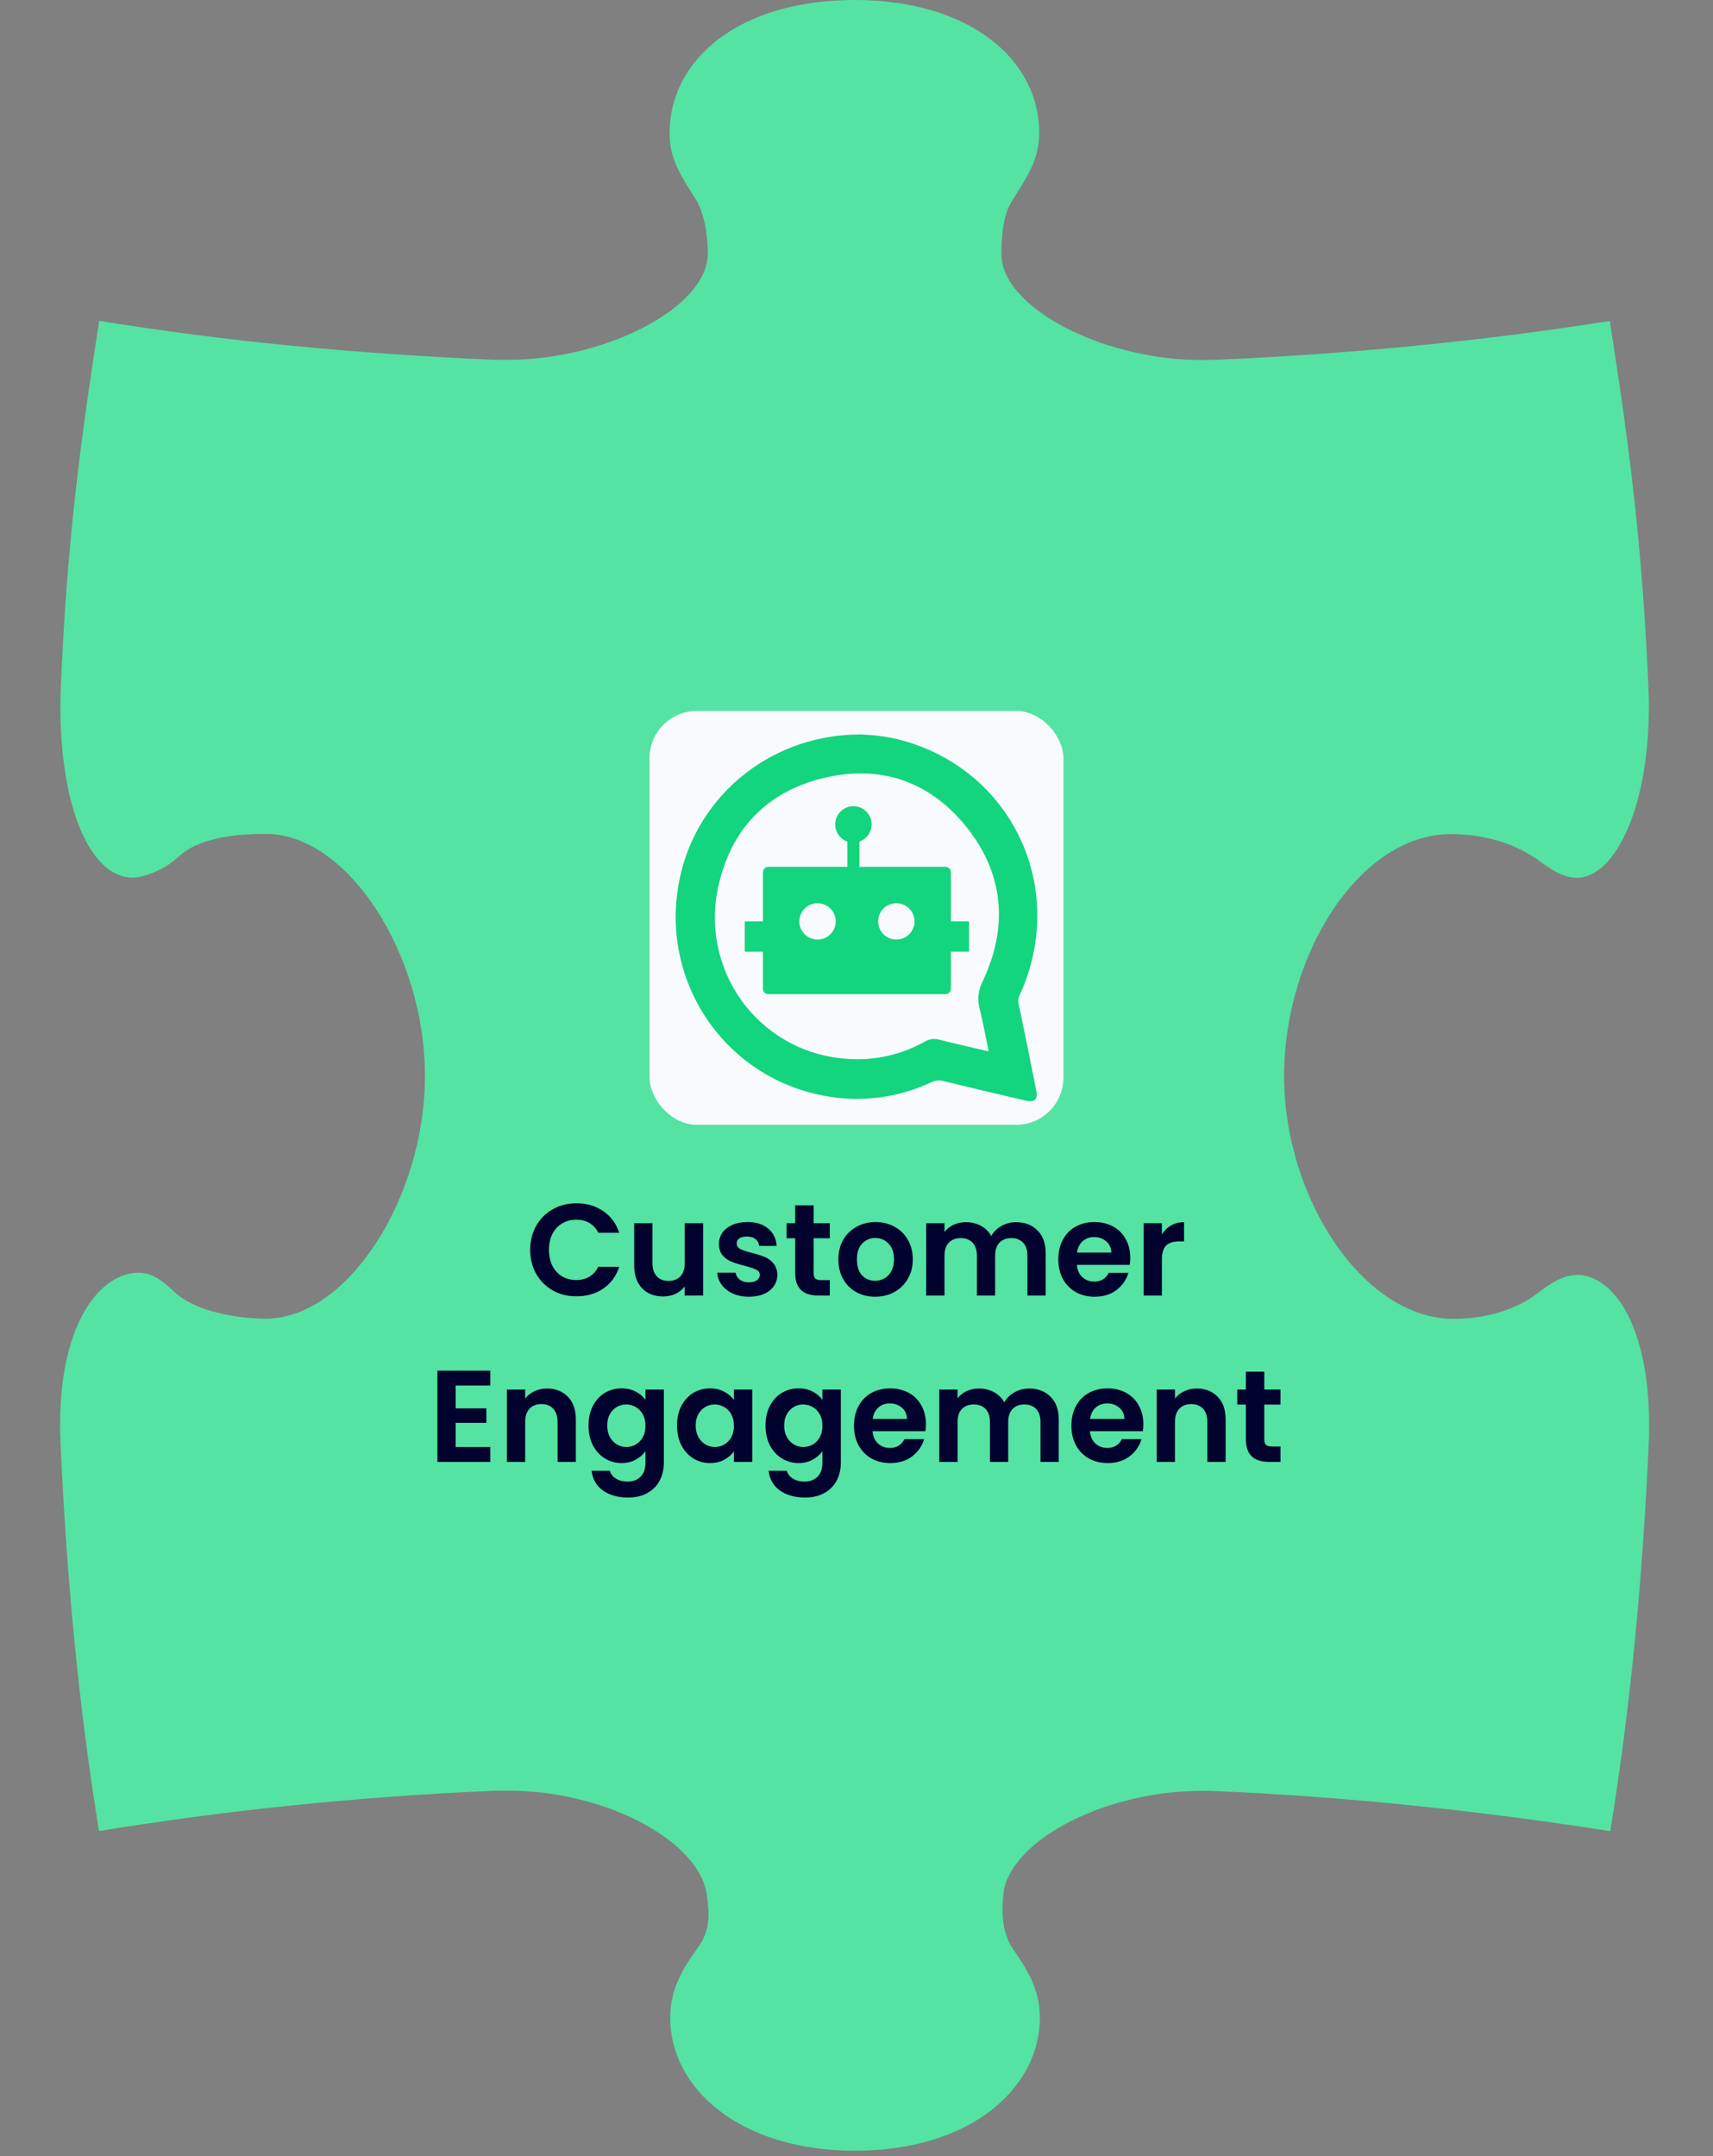
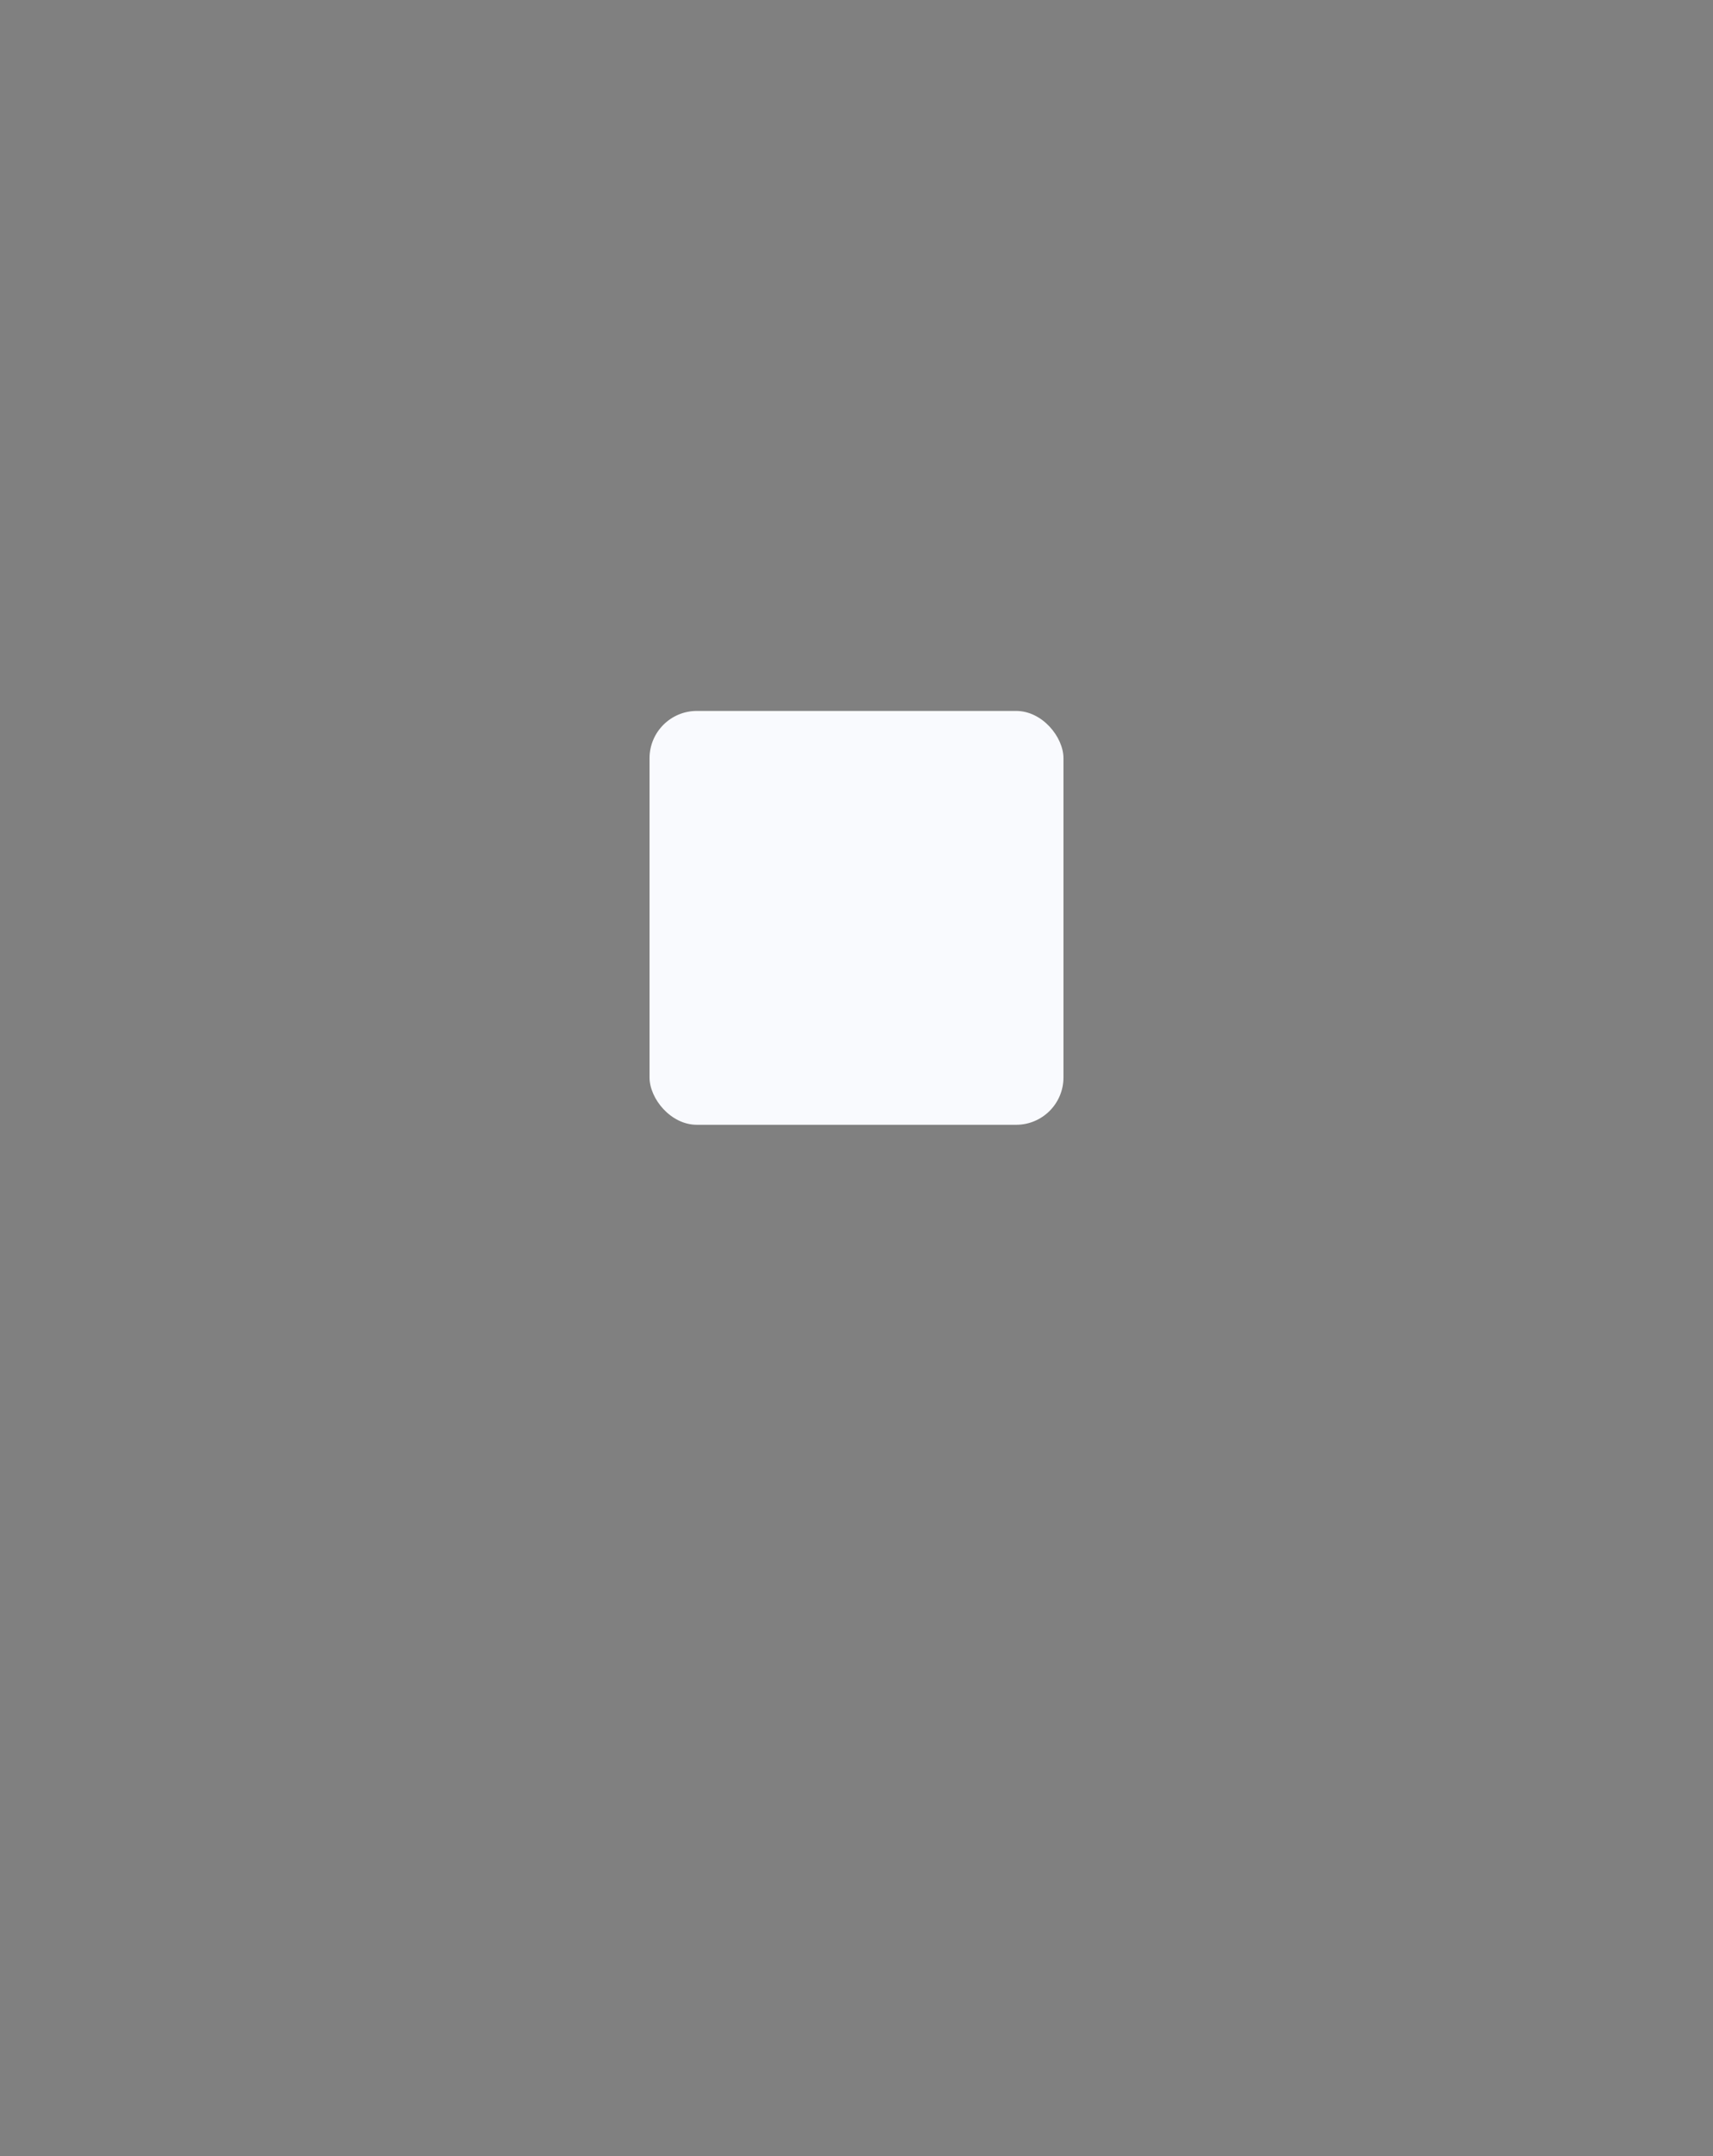
<svg xmlns="http://www.w3.org/2000/svg" width="278" height="350" viewBox="0 0 278 350" fill="none">
  <rect x="0" y="0" width="278" height="350" fill="#808080" stroke="none" />
-   <path d="M16.068 297.187C12.754 276.97 10.732 255.461 9.771 233.057C9.738 231.963 9.738 231.134 9.771 230.041C10.069 214.265 16.433 206.576 22.564 206.576C24.718 206.576 26.442 207.935 28.297 209.691C31.811 213.006 38.87 214.033 43.145 214.033C56.402 214.033 68.963 194.446 68.963 174.627C68.963 154.808 56.402 135.353 43.145 135.353C38.87 135.353 32.407 135.784 28.894 139.131C27.038 140.888 23.658 142.446 21.503 142.446C15.206 142.446 10.069 132.536 9.804 115.799C9.804 114.606 9.804 113.446 9.837 112.319C10.798 88.656 12.953 72.25 16.101 52.067C36.318 55.381 57.794 57.436 80.231 58.397C81.325 58.43 82.154 58.43 83.248 58.397C99.023 58.099 114.865 49.68 114.865 41.196C114.865 37.683 114.169 34.335 112.91 32.347C110.557 28.569 108.668 25.95 108.668 21.609C108.668 9.611 120.002 0 138.661 0C157.321 0 168.655 9.611 168.655 21.609C168.655 25.984 166.6 28.801 164.247 32.612C162.988 34.601 162.524 37.351 162.524 41.262C162.524 49.747 178.333 58.132 194.108 58.43C195.235 58.43 196.329 58.43 197.39 58.397C219.694 57.436 241.071 55.281 261.255 52.1C264.403 72.283 266.558 88.656 267.552 112.352C267.585 113.479 267.618 114.672 267.585 115.832C267.287 132.602 261.52 142.479 255.952 142.479C253.765 142.479 251.842 141.219 249.754 139.695C245.214 136.381 239.779 135.386 235.503 135.386C220.622 135.386 208.393 154.874 208.393 174.66C208.393 194.446 221.252 214.066 235.901 214.066C240.176 214.066 245.479 213.072 249.788 209.724C251.809 208.167 253.798 206.941 255.985 206.941C261.42 206.941 267.32 214.298 267.618 230.074C267.618 231.201 267.618 232.029 267.618 233.09C266.657 255.527 264.635 277.003 261.321 297.22C241.137 294.072 219.761 291.685 197.456 290.724C196.362 290.691 195.268 290.658 194.175 290.691C178.399 290.989 163.618 299.142 162.822 307.527C162.59 310.046 162.491 313.659 164.413 316.376C166.932 319.956 168.755 323.137 168.755 327.479C168.755 339.013 157.42 349.088 138.761 349.088C120.102 349.088 108.767 339.013 108.767 327.479C108.767 323.104 110.59 319.79 113.175 316.244C115.362 313.228 115.13 310.643 114.699 307.494C113.54 299.142 99.123 290.956 83.347 290.658C82.22 290.658 81.391 290.658 80.331 290.658C57.894 291.619 36.417 293.873 16.201 297.187H16.068Z" fill="#54E3A2" />
  <rect x="105.414" y="115.394" width="67.173" height="67.173" rx="7.677" fill="#F9FAFE" />
-   <path d="M139.511 119.212C124.494 119.257 112.176 129.929 110.019 144.218C108.82 151.808 110.615 159.57 115.022 165.848C119.429 172.126 126.099 176.423 133.609 177.823C139.554 179.001 145.718 178.234 151.199 175.635C151.785 175.349 152.454 175.289 153.081 175.466C157.519 176.555 162.045 177.609 166.536 178.663C167.867 178.975 168.453 178.439 168.186 177.082C167.246 172.349 166.296 167.607 165.302 162.873C165.196 162.428 165.253 161.959 165.462 161.552C173.449 144.191 164.184 124.669 145.821 120.025C143.752 119.531 141.637 119.259 139.511 119.212V119.212ZM160.447 170.652C157.643 169.991 155.051 169.437 152.46 168.759C152.06 168.642 151.641 168.61 151.228 168.666C150.815 168.721 150.419 168.862 150.063 169.08C145.888 171.416 141.083 172.355 136.343 171.759C133.146 171.408 130.06 170.38 127.286 168.744C124.513 167.108 122.114 164.901 120.247 162.266C118.381 159.632 117.089 156.63 116.457 153.458C115.825 150.286 115.866 147.015 116.578 143.86C118.619 134.617 124.423 128.536 133.565 126.303C142.706 124.07 150.711 126.705 156.693 134.037C162.906 141.699 163.704 150.317 159.48 159.274C158.766 160.626 158.585 162.198 158.974 163.677C159.542 165.937 159.941 168.223 160.447 170.652Z" fill="#12D57D" />
-   <path fill-rule="evenodd" clip-rule="evenodd" d="M135.545 133.812C135.545 135.097 136.365 136.189 137.51 136.595V140.701H124.694C124.21 140.701 123.817 141.094 123.817 141.578V149.556H120.975C120.914 149.556 120.865 149.605 120.865 149.666V154.366C120.865 154.426 120.914 154.476 120.975 154.476H123.817V160.486C123.817 160.97 124.21 161.363 124.694 161.363H153.441C153.925 161.363 154.318 160.97 154.318 160.486V154.475H157.16C157.22 154.475 157.27 154.426 157.27 154.365V149.665C157.27 149.605 157.22 149.556 157.16 149.556H154.318V141.578C154.318 141.094 153.925 140.701 153.441 140.701H139.478V136.597C140.626 136.192 141.448 135.098 141.448 133.812C141.448 132.182 140.126 130.86 138.496 130.86C136.866 130.86 135.545 132.182 135.545 133.812ZM145.465 152.507C143.835 152.507 142.513 151.185 142.513 149.555C142.513 147.925 143.835 146.604 145.465 146.604C147.095 146.604 148.416 147.925 148.416 149.555C148.416 151.185 147.095 152.507 145.465 152.507ZM129.723 149.555C129.723 151.185 131.045 152.507 132.675 152.507C134.305 152.507 135.627 151.185 135.627 149.555C135.627 147.925 134.305 146.604 132.675 146.604C131.045 146.604 129.723 147.925 129.723 149.555Z" fill="#12D57D" />
-   <path d="M86.043 202.868C86.043 201.413 86.368 200.113 87.018 198.969C87.682 197.811 88.579 196.914 89.709 196.278C90.853 195.628 92.132 195.303 93.544 195.303C95.197 195.303 96.645 195.727 97.888 196.574C99.132 197.422 100 198.595 100.495 200.092H97.083C96.744 199.386 96.264 198.856 95.642 198.503C95.035 198.15 94.329 197.973 93.523 197.973C92.662 197.973 91.892 198.178 91.214 198.588C90.55 198.983 90.027 199.548 89.645 200.283C89.278 201.017 89.095 201.879 89.095 202.868C89.095 203.843 89.278 204.704 89.645 205.453C90.027 206.188 90.55 206.76 91.214 207.169C91.892 207.565 92.662 207.763 93.523 207.763C94.329 207.763 95.035 207.586 95.642 207.233C96.264 206.866 96.744 206.329 97.083 205.623H100.495C100 207.134 99.132 208.314 97.888 209.161C96.659 209.995 95.211 210.412 93.544 210.412C92.132 210.412 90.853 210.094 89.709 209.458C88.579 208.808 87.682 207.911 87.018 206.767C86.368 205.623 86.043 204.323 86.043 202.868ZM114.111 198.545V210.284H111.123V208.801C110.742 209.31 110.24 209.712 109.619 210.009C109.011 210.291 108.347 210.433 107.627 210.433C106.709 210.433 105.896 210.242 105.19 209.861C104.484 209.465 103.926 208.893 103.516 208.144C103.12 207.381 102.923 206.477 102.923 205.432V198.545H105.889V205.008C105.889 205.94 106.122 206.661 106.589 207.169C107.055 207.664 107.69 207.911 108.496 207.911C109.315 207.911 109.958 207.664 110.424 207.169C110.89 206.661 111.123 205.94 111.123 205.008V198.545H114.111ZM121.53 210.475C120.57 210.475 119.708 210.306 118.945 209.967C118.182 209.613 117.575 209.14 117.123 208.547C116.685 207.954 116.445 207.297 116.402 206.576H119.39C119.447 207.028 119.666 207.403 120.047 207.699C120.443 207.996 120.93 208.144 121.509 208.144C122.074 208.144 122.512 208.031 122.823 207.805C123.148 207.579 123.31 207.29 123.31 206.936C123.31 206.555 123.113 206.272 122.717 206.089C122.336 205.891 121.721 205.679 120.873 205.453C119.998 205.241 119.277 205.022 118.712 204.796C118.161 204.57 117.681 204.224 117.271 203.758C116.876 203.292 116.678 202.663 116.678 201.872C116.678 201.222 116.861 200.629 117.229 200.092C117.61 199.555 118.147 199.131 118.839 198.821C119.546 198.51 120.372 198.354 121.318 198.354C122.717 198.354 123.833 198.708 124.666 199.414C125.5 200.106 125.959 201.046 126.044 202.232H123.204C123.162 201.766 122.964 201.399 122.611 201.13C122.272 200.848 121.813 200.707 121.234 200.707C120.697 200.707 120.28 200.805 119.983 201.003C119.701 201.201 119.56 201.476 119.56 201.83C119.56 202.225 119.757 202.529 120.153 202.741C120.549 202.939 121.163 203.143 121.997 203.355C122.844 203.567 123.543 203.786 124.094 204.012C124.645 204.238 125.119 204.591 125.514 205.072C125.924 205.538 126.136 206.159 126.15 206.936C126.15 207.614 125.959 208.222 125.578 208.759C125.21 209.296 124.674 209.719 123.967 210.03C123.275 210.327 122.463 210.475 121.53 210.475ZM132.039 200.982V206.661C132.039 207.056 132.131 207.346 132.314 207.53C132.512 207.699 132.837 207.784 133.289 207.784H134.666V210.284H132.802C130.301 210.284 129.051 209.07 129.051 206.64V200.982H127.653V198.545H129.051V195.642H132.039V198.545H134.666V200.982H132.039ZM142.013 210.475C140.883 210.475 139.866 210.228 138.962 209.733C138.057 209.225 137.344 208.512 136.821 207.593C136.313 206.675 136.059 205.616 136.059 204.415C136.059 203.214 136.32 202.155 136.843 201.236C137.379 200.318 138.107 199.612 139.025 199.117C139.943 198.609 140.968 198.354 142.098 198.354C143.228 198.354 144.252 198.609 145.17 199.117C146.088 199.612 146.809 200.318 147.332 201.236C147.868 202.155 148.137 203.214 148.137 204.415C148.137 205.616 147.861 206.675 147.31 207.593C146.774 208.512 146.039 209.225 145.107 209.733C144.188 210.228 143.157 210.475 142.013 210.475ZM142.013 207.89C142.55 207.89 143.051 207.763 143.517 207.509C143.998 207.24 144.379 206.845 144.662 206.322C144.944 205.799 145.086 205.164 145.086 204.415C145.086 203.299 144.789 202.444 144.196 201.851C143.616 201.243 142.903 200.94 142.055 200.94C141.208 200.94 140.494 201.243 139.915 201.851C139.35 202.444 139.068 203.299 139.068 204.415C139.068 205.531 139.343 206.393 139.894 207C140.459 207.593 141.165 207.89 142.013 207.89ZM164.892 198.376C166.333 198.376 167.491 198.821 168.367 199.711C169.257 200.586 169.702 201.815 169.702 203.398V210.284H166.735V203.8C166.735 202.882 166.502 202.183 166.036 201.702C165.57 201.208 164.934 200.961 164.129 200.961C163.324 200.961 162.681 201.208 162.201 201.702C161.734 202.183 161.501 202.882 161.501 203.8V210.284H158.535V203.8C158.535 202.882 158.302 202.183 157.835 201.702C157.369 201.208 156.734 200.961 155.928 200.961C155.109 200.961 154.459 201.208 153.979 201.702C153.513 202.183 153.28 202.882 153.28 203.8V210.284H150.313V198.545H153.28V199.965C153.661 199.47 154.148 199.082 154.742 198.799C155.349 198.517 156.013 198.376 156.734 198.376C157.652 198.376 158.471 198.573 159.192 198.969C159.912 199.35 160.47 199.901 160.866 200.622C161.247 199.944 161.798 199.4 162.518 198.99C163.253 198.58 164.044 198.376 164.892 198.376ZM183.43 204.161C183.43 204.584 183.402 204.966 183.345 205.305H174.763C174.834 206.152 175.13 206.816 175.653 207.297C176.176 207.777 176.819 208.017 177.581 208.017C178.683 208.017 179.467 207.544 179.933 206.597H183.133C182.794 207.727 182.144 208.66 181.184 209.394C180.223 210.115 179.043 210.475 177.645 210.475C176.515 210.475 175.498 210.228 174.594 209.733C173.704 209.225 173.004 208.512 172.496 207.593C172.001 206.675 171.754 205.616 171.754 204.415C171.754 203.2 172.001 202.133 172.496 201.215C172.99 200.297 173.682 199.591 174.572 199.096C175.462 198.602 176.487 198.354 177.645 198.354C178.761 198.354 179.757 198.595 180.633 199.075C181.523 199.555 182.208 200.24 182.688 201.13C183.183 202.006 183.43 203.016 183.43 204.161ZM180.357 203.313C180.343 202.55 180.068 201.943 179.531 201.491C178.994 201.024 178.337 200.791 177.56 200.791C176.826 200.791 176.204 201.017 175.695 201.469C175.201 201.907 174.897 202.522 174.784 203.313H180.357ZM188.562 200.368C188.943 199.746 189.438 199.259 190.045 198.905C190.667 198.552 191.373 198.376 192.164 198.376V201.491H191.38C190.448 201.491 189.741 201.71 189.261 202.147C188.795 202.585 188.562 203.348 188.562 204.436V210.284H185.595V198.545H188.562V200.368ZM73.952 224.888V228.597H78.931V230.949H73.952V234.869H79.567V237.284H70.985V222.473H79.567V224.888H73.952ZM88.768 225.376C90.167 225.376 91.297 225.821 92.159 226.711C93.02 227.586 93.451 228.815 93.451 230.398V237.284H90.485V230.8C90.485 229.868 90.251 229.155 89.785 228.66C89.319 228.152 88.683 227.897 87.878 227.897C87.059 227.897 86.409 228.152 85.929 228.66C85.463 229.155 85.23 229.868 85.23 230.8V237.284H82.263V225.545H85.23V227.007C85.625 226.499 86.126 226.103 86.734 225.821C87.356 225.524 88.034 225.376 88.768 225.376ZM100.87 225.354C101.746 225.354 102.516 225.531 103.18 225.884C103.844 226.223 104.367 226.668 104.748 227.219V225.545H107.736V237.369C107.736 238.457 107.517 239.425 107.079 240.272C106.641 241.134 105.984 241.812 105.108 242.306C104.233 242.815 103.173 243.069 101.93 243.069C100.263 243.069 98.893 242.681 97.819 241.904C96.76 241.127 96.159 240.067 96.018 238.725H98.963C99.119 239.262 99.451 239.686 99.959 239.997C100.482 240.322 101.111 240.484 101.845 240.484C102.707 240.484 103.406 240.223 103.943 239.7C104.48 239.192 104.748 238.415 104.748 237.369V235.547C104.367 236.098 103.837 236.557 103.159 236.924C102.495 237.291 101.732 237.475 100.87 237.475C99.882 237.475 98.978 237.221 98.158 236.712C97.339 236.204 96.689 235.49 96.209 234.572C95.743 233.64 95.509 232.573 95.509 231.372C95.509 230.186 95.743 229.133 96.209 228.215C96.689 227.297 97.332 226.591 98.137 226.096C98.956 225.602 99.868 225.354 100.87 225.354ZM104.748 231.415C104.748 230.694 104.607 230.08 104.324 229.571C104.042 229.049 103.661 228.653 103.18 228.385C102.7 228.102 102.184 227.961 101.633 227.961C101.082 227.961 100.574 228.095 100.108 228.363C99.641 228.632 99.26 229.027 98.963 229.55C98.681 230.059 98.54 230.666 98.54 231.372C98.54 232.079 98.681 232.7 98.963 233.237C99.26 233.76 99.641 234.162 100.108 234.445C100.588 234.727 101.097 234.869 101.633 234.869C102.184 234.869 102.7 234.735 103.18 234.466C103.661 234.184 104.042 233.788 104.324 233.28C104.607 232.757 104.748 232.135 104.748 231.415ZM109.871 231.372C109.871 230.186 110.104 229.133 110.57 228.215C111.05 227.297 111.693 226.591 112.498 226.096C113.318 225.602 114.229 225.354 115.232 225.354C116.108 225.354 116.87 225.531 117.52 225.884C118.184 226.237 118.714 226.682 119.109 227.219V225.545H122.097V237.284H119.109V235.568C118.728 236.119 118.198 236.578 117.52 236.945C116.856 237.299 116.086 237.475 115.21 237.475C114.222 237.475 113.318 237.221 112.498 236.712C111.693 236.204 111.05 235.49 110.57 234.572C110.104 233.64 109.871 232.573 109.871 231.372ZM119.109 231.415C119.109 230.694 118.968 230.08 118.686 229.571C118.403 229.049 118.022 228.653 117.541 228.385C117.061 228.102 116.545 227.961 115.995 227.961C115.444 227.961 114.935 228.095 114.469 228.363C114.003 228.632 113.621 229.027 113.325 229.55C113.042 230.059 112.901 230.666 112.901 231.372C112.901 232.079 113.042 232.7 113.325 233.237C113.621 233.76 114.003 234.162 114.469 234.445C114.949 234.727 115.458 234.869 115.995 234.869C116.545 234.869 117.061 234.735 117.541 234.466C118.022 234.184 118.403 233.788 118.686 233.28C118.968 232.757 119.109 232.135 119.109 231.415ZM129.593 225.354C130.469 225.354 131.239 225.531 131.903 225.884C132.567 226.223 133.089 226.668 133.471 227.219V225.545H136.458V237.369C136.458 238.457 136.239 239.425 135.802 240.272C135.364 241.134 134.707 241.812 133.831 242.306C132.955 242.815 131.896 243.069 130.652 243.069C128.985 243.069 127.615 242.681 126.542 241.904C125.482 241.127 124.882 240.067 124.74 238.725H127.686C127.841 239.262 128.173 239.686 128.682 239.997C129.204 240.322 129.833 240.484 130.568 240.484C131.429 240.484 132.129 240.223 132.665 239.7C133.202 239.192 133.471 238.415 133.471 237.369V235.547C133.089 236.098 132.559 236.557 131.881 236.924C131.217 237.291 130.455 237.475 129.593 237.475C128.604 237.475 127.7 237.221 126.881 236.712C126.061 236.204 125.411 235.49 124.931 234.572C124.465 233.64 124.232 232.573 124.232 231.372C124.232 230.186 124.465 229.133 124.931 228.215C125.411 227.297 126.054 226.591 126.859 226.096C127.679 225.602 128.59 225.354 129.593 225.354ZM133.471 231.415C133.471 230.694 133.329 230.08 133.047 229.571C132.764 229.049 132.383 228.653 131.903 228.385C131.422 228.102 130.907 227.961 130.356 227.961C129.805 227.961 129.296 228.095 128.83 228.363C128.364 228.632 127.982 229.027 127.686 229.55C127.403 230.059 127.262 230.666 127.262 231.372C127.262 232.079 127.403 232.7 127.686 233.237C127.982 233.76 128.364 234.162 128.83 234.445C129.31 234.727 129.819 234.869 130.356 234.869C130.907 234.869 131.422 234.735 131.903 234.466C132.383 234.184 132.764 233.788 133.047 233.28C133.329 232.757 133.471 232.135 133.471 231.415ZM150.269 231.161C150.269 231.584 150.24 231.966 150.184 232.305H141.602C141.673 233.152 141.969 233.816 142.492 234.297C143.015 234.777 143.657 235.017 144.42 235.017C145.522 235.017 146.306 234.544 146.772 233.597H149.972C149.633 234.727 148.983 235.66 148.023 236.394C147.062 237.115 145.882 237.475 144.484 237.475C143.354 237.475 142.337 237.228 141.432 236.733C140.542 236.225 139.843 235.512 139.335 234.593C138.84 233.675 138.593 232.616 138.593 231.415C138.593 230.2 138.84 229.133 139.335 228.215C139.829 227.297 140.521 226.591 141.411 226.096C142.301 225.602 143.325 225.354 144.484 225.354C145.6 225.354 146.596 225.595 147.472 226.075C148.362 226.555 149.047 227.24 149.527 228.13C150.021 229.006 150.269 230.016 150.269 231.161ZM147.196 230.313C147.182 229.55 146.907 228.943 146.37 228.491C145.833 228.024 145.176 227.791 144.399 227.791C143.664 227.791 143.043 228.017 142.534 228.469C142.04 228.907 141.736 229.522 141.623 230.313H147.196ZM167.013 225.376C168.454 225.376 169.612 225.821 170.488 226.711C171.378 227.586 171.823 228.815 171.823 230.398V237.284H168.856V230.8C168.856 229.882 168.623 229.183 168.157 228.702C167.691 228.208 167.055 227.961 166.25 227.961C165.445 227.961 164.802 228.208 164.322 228.702C163.855 229.183 163.622 229.882 163.622 230.8V237.284H160.656V230.8C160.656 229.882 160.423 229.183 159.956 228.702C159.49 228.208 158.855 227.961 158.049 227.961C157.23 227.961 156.58 228.208 156.1 228.702C155.634 229.183 155.401 229.882 155.401 230.8V237.284H152.434V225.545H155.401V226.965C155.782 226.47 156.269 226.082 156.863 225.799C157.47 225.517 158.134 225.376 158.855 225.376C159.773 225.376 160.592 225.573 161.313 225.969C162.033 226.35 162.591 226.901 162.987 227.622C163.368 226.944 163.919 226.4 164.639 225.99C165.374 225.58 166.165 225.376 167.013 225.376ZM185.551 231.161C185.551 231.584 185.523 231.966 185.466 232.305H176.884C176.955 233.152 177.251 233.816 177.774 234.297C178.297 234.777 178.94 235.017 179.702 235.017C180.804 235.017 181.588 234.544 182.055 233.597H185.254C184.915 234.727 184.265 235.66 183.305 236.394C182.344 237.115 181.165 237.475 179.766 237.475C178.636 237.475 177.619 237.228 176.715 236.733C175.825 236.225 175.125 235.512 174.617 234.593C174.122 233.675 173.875 232.616 173.875 231.415C173.875 230.2 174.122 229.133 174.617 228.215C175.111 227.297 175.803 226.591 176.693 226.096C177.583 225.602 178.608 225.354 179.766 225.354C180.882 225.354 181.878 225.595 182.754 226.075C183.644 226.555 184.329 227.24 184.809 228.13C185.304 229.006 185.551 230.016 185.551 231.161ZM182.478 230.313C182.464 229.55 182.189 228.943 181.652 228.491C181.115 228.024 180.458 227.791 179.681 227.791C178.947 227.791 178.325 228.017 177.817 228.469C177.322 228.907 177.018 229.522 176.905 230.313H182.478ZM194.222 225.376C195.62 225.376 196.75 225.821 197.612 226.711C198.474 227.586 198.905 228.815 198.905 230.398V237.284H195.938V230.8C195.938 229.868 195.705 229.155 195.239 228.66C194.772 228.152 194.137 227.897 193.332 227.897C192.512 227.897 191.862 228.152 191.382 228.66C190.916 229.155 190.683 229.868 190.683 230.8V237.284H187.716V225.545H190.683V227.007C191.078 226.499 191.58 226.103 192.187 225.821C192.809 225.524 193.487 225.376 194.222 225.376ZM205.18 227.982V233.661C205.18 234.056 205.271 234.346 205.455 234.53C205.653 234.699 205.978 234.784 206.43 234.784H207.807V237.284H205.942C203.442 237.284 202.192 236.07 202.192 233.64V227.982H200.793V225.545H202.192V222.642H205.18V225.545H207.807V227.982H205.18Z" fill="#01022E" />
</svg>